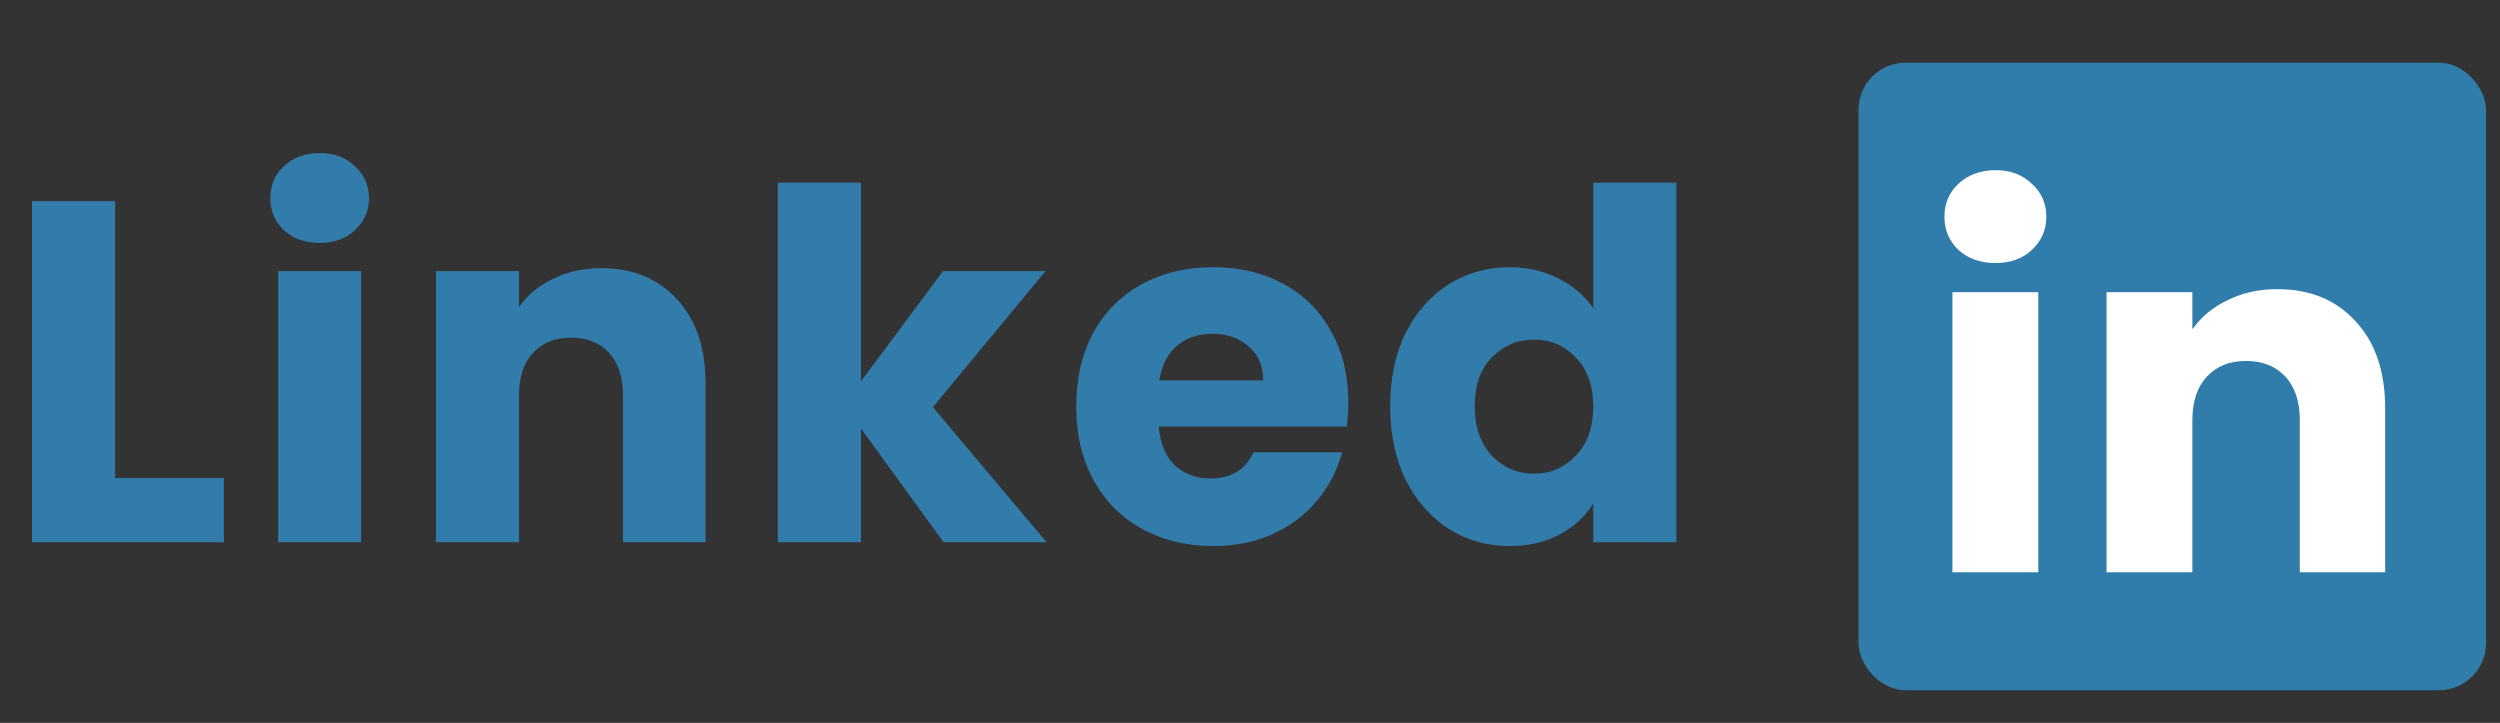
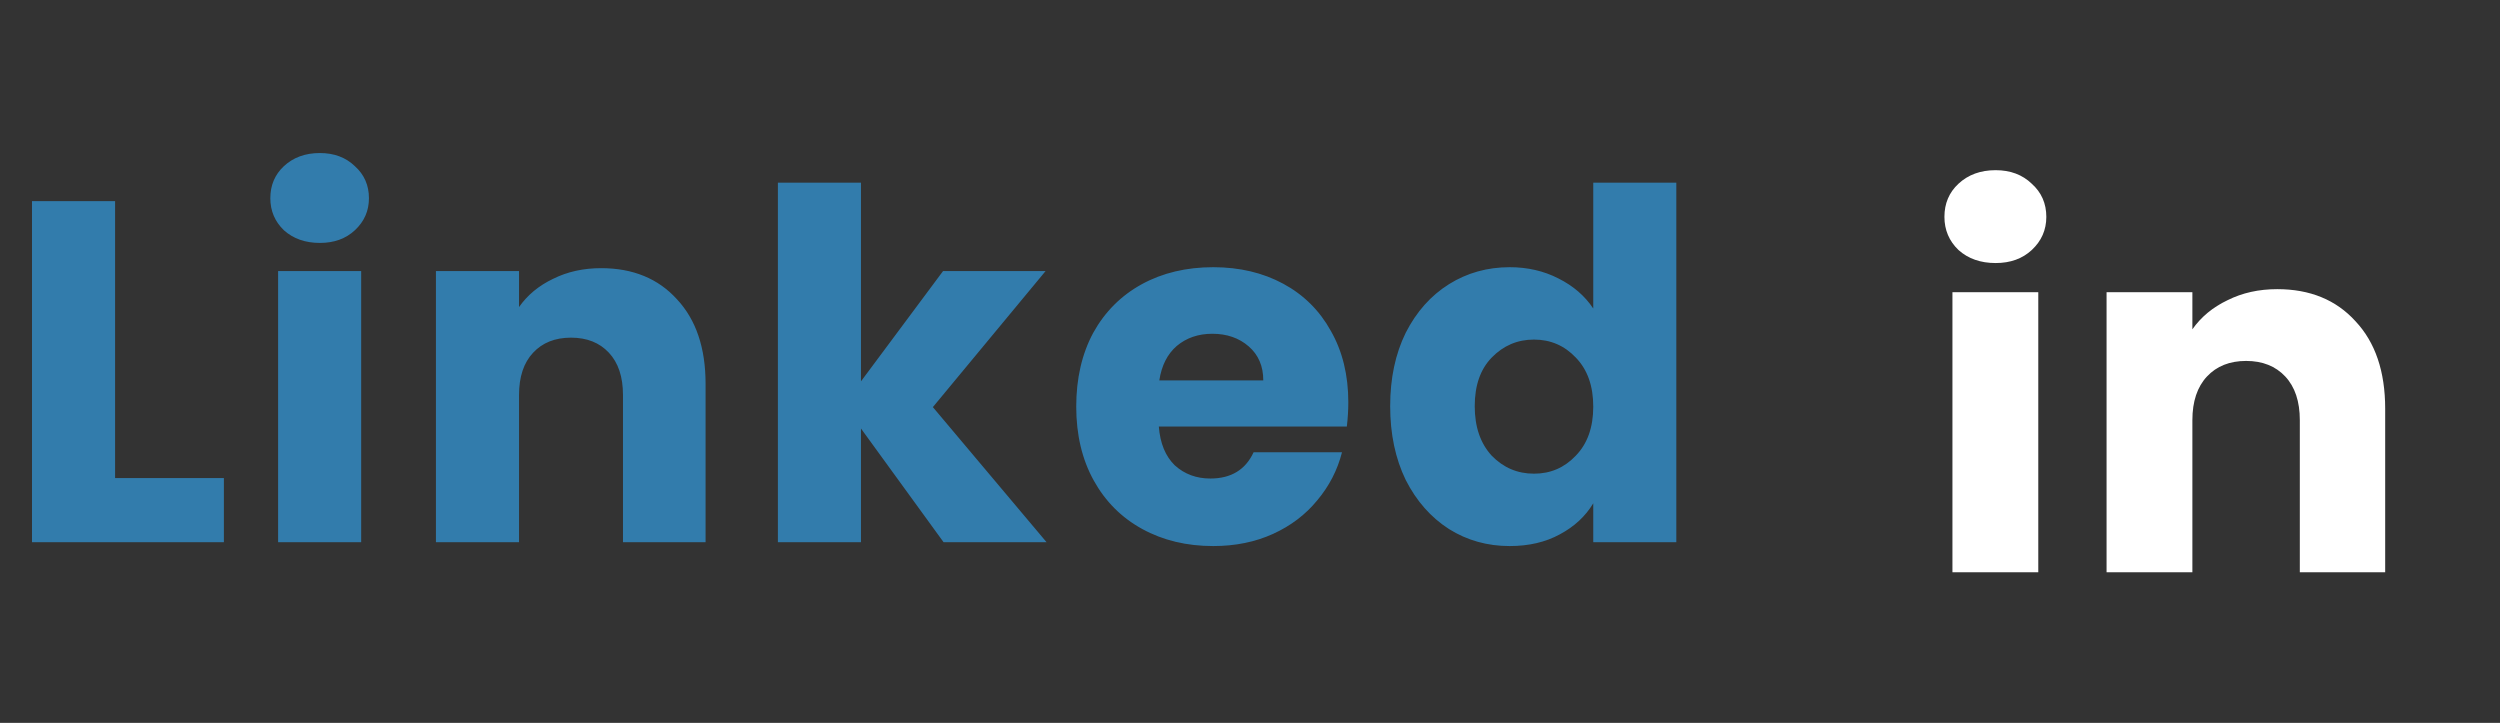
<svg xmlns="http://www.w3.org/2000/svg" width="83" height="24" viewBox="0 0 83 24" fill="none">
  <rect x="0" y="0" width="83" height="24" fill="#333333" stroke="none" />
  <path d="M3.821 15.871H7.433V18H1.062V6.677H3.821V15.871ZM10.62 8.065C10.136 8.065 9.738 7.925 9.426 7.645C9.125 7.355 8.975 7 8.975 6.581C8.975 6.151 9.125 5.796 9.426 5.516C9.738 5.226 10.136 5.081 10.62 5.081C11.093 5.081 11.48 5.226 11.781 5.516C12.093 5.796 12.249 6.151 12.249 6.581C12.249 7 12.093 7.355 11.781 7.645C11.48 7.925 11.093 8.065 10.62 8.065ZM11.991 9V18H9.233V9H11.991ZM19.957 8.903C21.011 8.903 21.85 9.247 22.474 9.935C23.108 10.613 23.425 11.548 23.425 12.742V18H20.683V13.113C20.683 12.511 20.527 12.043 20.215 11.71C19.904 11.376 19.484 11.21 18.957 11.21C18.43 11.21 18.011 11.376 17.699 11.71C17.387 12.043 17.232 12.511 17.232 13.113V18H14.473V9H17.232V10.194C17.511 9.796 17.887 9.484 18.361 9.258C18.834 9.022 19.366 8.903 19.957 8.903ZM31.326 18L28.584 14.226V18H25.826V6.065H28.584V12.661L31.309 9H34.713L30.971 13.516L34.745 18H31.326ZM44.764 13.355C44.764 13.613 44.748 13.882 44.715 14.161H38.473C38.516 14.72 38.694 15.15 39.006 15.452C39.328 15.742 39.721 15.887 40.183 15.887C40.871 15.887 41.35 15.597 41.619 15.016H44.554C44.404 15.607 44.129 16.14 43.731 16.613C43.344 17.086 42.855 17.457 42.264 17.726C41.672 17.995 41.011 18.129 40.28 18.129C39.398 18.129 38.613 17.941 37.925 17.564C37.237 17.188 36.699 16.651 36.312 15.952C35.925 15.253 35.731 14.435 35.731 13.5C35.731 12.565 35.92 11.747 36.296 11.048C36.683 10.35 37.221 9.812 37.909 9.435C38.597 9.059 39.387 8.871 40.28 8.871C41.151 8.871 41.925 9.054 42.602 9.419C43.28 9.785 43.807 10.306 44.183 10.984C44.57 11.661 44.764 12.452 44.764 13.355ZM41.941 12.629C41.941 12.156 41.78 11.78 41.457 11.5C41.135 11.22 40.731 11.081 40.248 11.081C39.785 11.081 39.393 11.215 39.07 11.484C38.758 11.753 38.565 12.134 38.489 12.629H41.941ZM46.154 13.484C46.154 12.559 46.326 11.747 46.67 11.048C47.025 10.35 47.504 9.812 48.106 9.435C48.708 9.059 49.38 8.871 50.122 8.871C50.713 8.871 51.251 8.995 51.735 9.242C52.23 9.489 52.617 9.823 52.896 10.242V6.065H55.654V18H52.896V16.71C52.638 17.14 52.267 17.484 51.783 17.742C51.31 18 50.756 18.129 50.122 18.129C49.38 18.129 48.708 17.941 48.106 17.564C47.504 17.177 47.025 16.634 46.67 15.935C46.326 15.226 46.154 14.409 46.154 13.484ZM52.896 13.5C52.896 12.812 52.703 12.269 52.316 11.871C51.939 11.473 51.477 11.274 50.928 11.274C50.38 11.274 49.912 11.473 49.525 11.871C49.149 12.258 48.961 12.796 48.961 13.484C48.961 14.172 49.149 14.72 49.525 15.129C49.912 15.527 50.38 15.726 50.928 15.726C51.477 15.726 51.939 15.527 52.316 15.129C52.703 14.731 52.896 14.188 52.896 13.5Z" fill="#327CAC" />
-   <rect x="61.703" y="2.082" width="20.833" height="20.833" rx="1.562" fill="#307DAC" />
  <path d="M75.604 9.6C76.693 9.6 77.56 9.956 78.204 10.667C78.86 11.367 79.188 12.333 79.188 13.567V19H76.354V13.95C76.354 13.328 76.193 12.845 75.871 12.5C75.549 12.156 75.115 11.983 74.571 11.983C74.026 11.983 73.593 12.156 73.271 12.5C72.949 12.845 72.787 13.328 72.787 13.95V19H69.938V9.7H72.787V10.933C73.076 10.522 73.465 10.2 73.954 9.967C74.443 9.722 74.993 9.6 75.604 9.6Z" fill="white" />
  <path d="M66.255 8.733C65.755 8.733 65.344 8.589 65.021 8.3C64.71 8 64.555 7.633 64.555 7.2C64.555 6.755 64.71 6.389 65.021 6.1C65.344 5.8 65.755 5.65 66.255 5.65C66.744 5.65 67.144 5.8 67.455 6.1C67.777 6.389 67.938 6.755 67.938 7.2C67.938 7.633 67.777 8 67.455 8.3C67.144 8.589 66.744 8.733 66.255 8.733ZM67.671 9.7V19H64.821V9.7H67.671Z" fill="white" />
</svg>